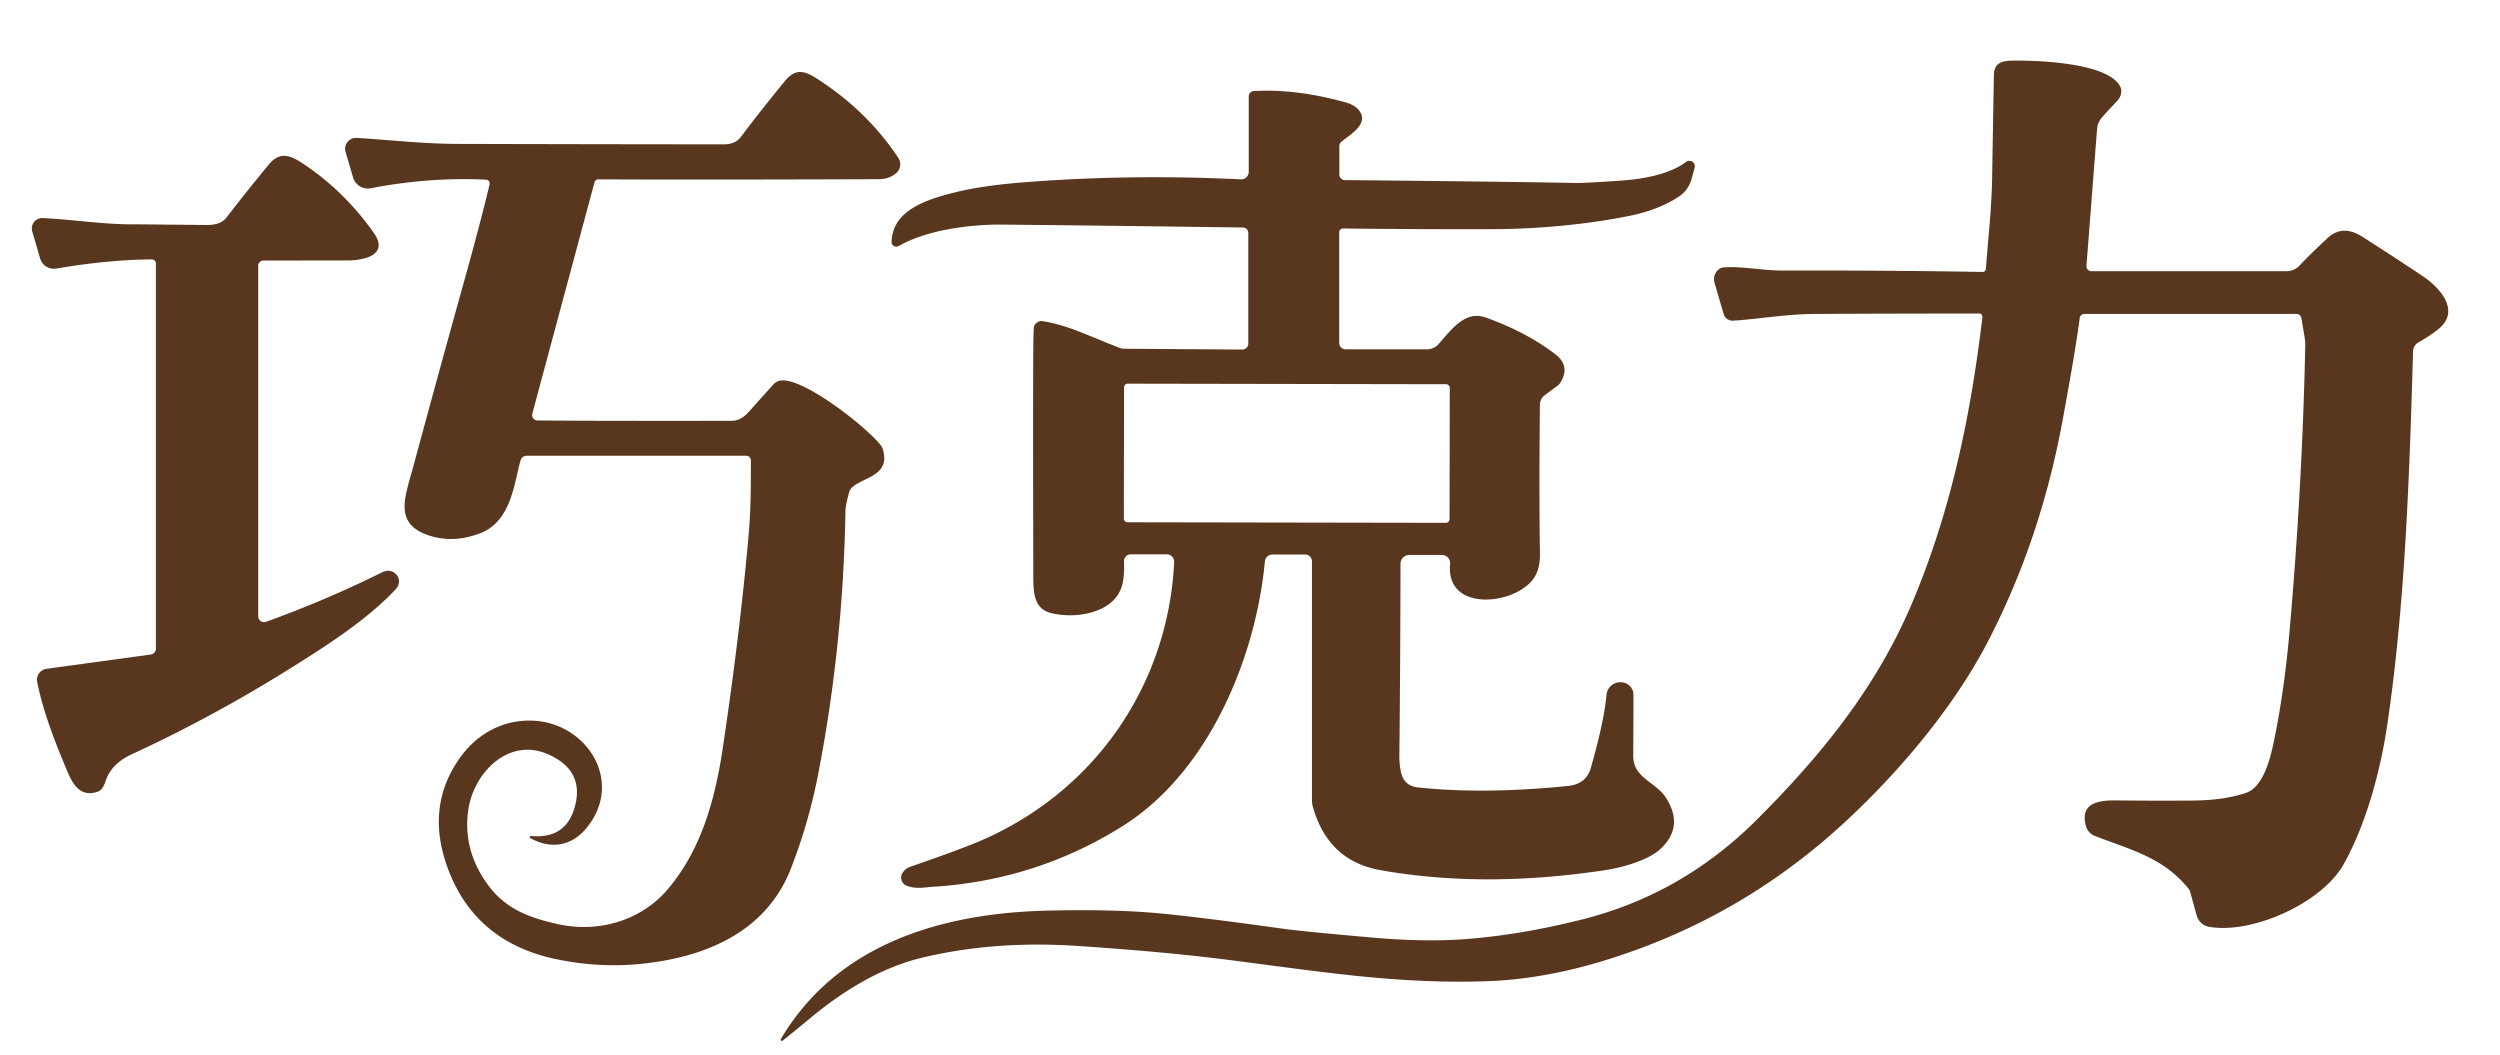
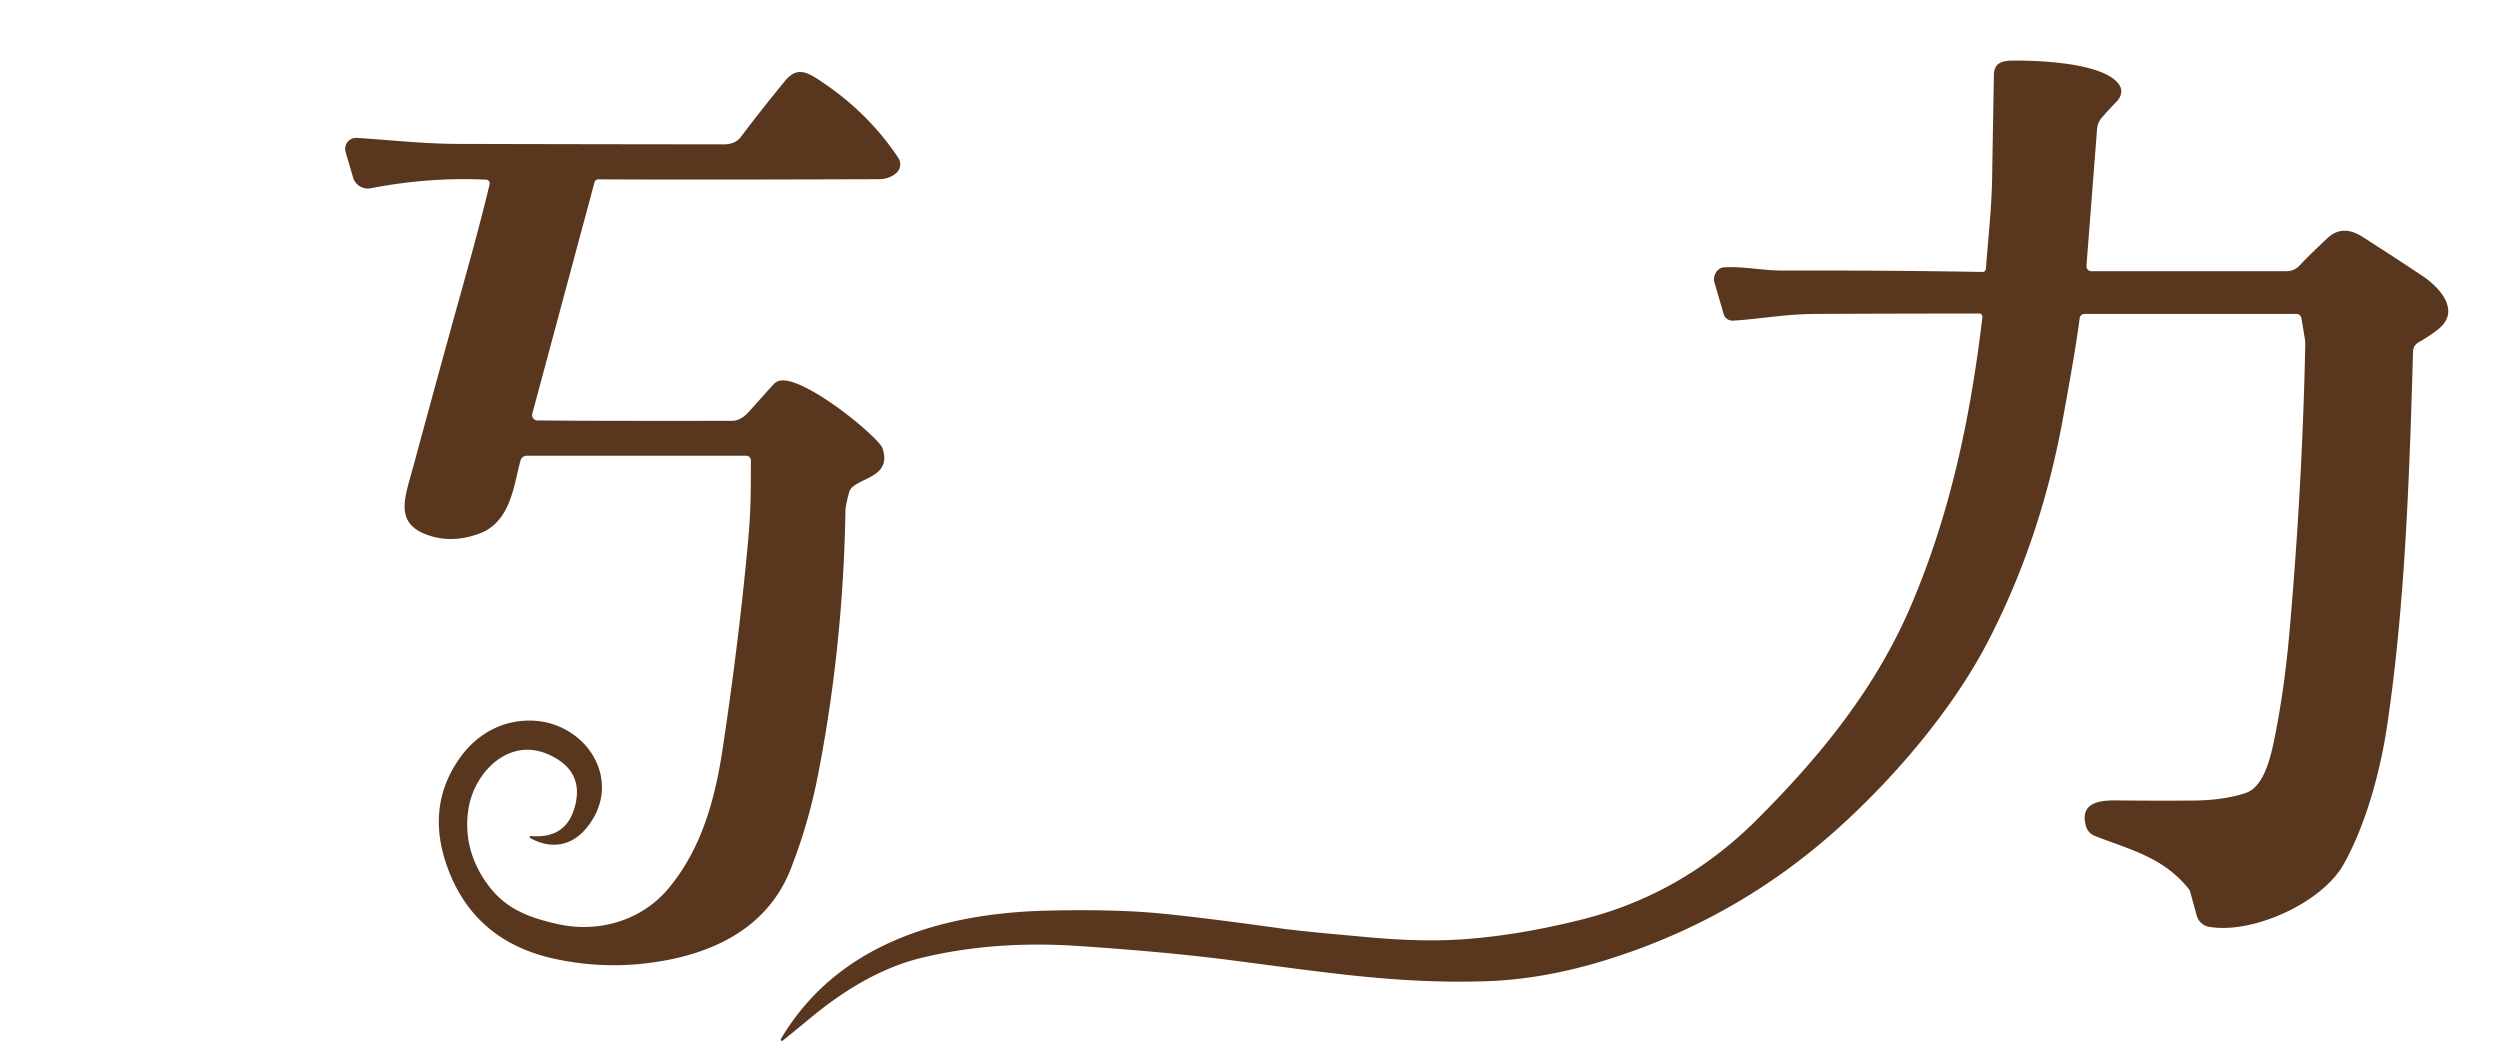
<svg xmlns="http://www.w3.org/2000/svg" version="1.1" viewBox="0 0 500 211" width="5000" height="2110">
  <path fill="#59371f" d="M156.18 207.79C167.38 188.87 188.15 182.65 209.29 182.13Q221.05 181.85 229.5 182.47 237.2 183.04 256.5 185.73 260.61 186.3 274.65 187.53 284.8 188.42 292.86 187.84 303.85 187.04 316.35 183.91 336.38 178.9 351.36 163.94C364.55 150.78 375.31 137.29 382.27 120.96 390.04 102.71 394.08 83.64 396.48 63.43A.66.65-86.9 0 0 395.83 62.7Q374.99 62.72 362.93 62.79C357.05 62.82 351.5 63.86 346.58 64.13A1.81 1.81 0 0 1 344.74 62.83L342.9 56.54A2.51 2.5 68.1 0 1 344.14 53.62Q344.55 53.41 346.51 53.43C349.62 53.47 353.28 54.12 356.51 54.11Q377.83 54.06 396.5 54.39A.67.67 0 0 0 397.18 53.77C397.63 47.71 398.32 41.7 398.42 35.73Q398.6 25.01 398.78 15.01C398.82 12.76 400.14 12.18 402.3 12.13 407.14 12.04 421.38 12.47 424 17.22A2.75 2.33-38.9 0 1 423.43 20.19Q421.46 22.26 420.37 23.52A4.03 4-22.6 0 0 419.41 25.83L417.29 53.18A.99.98-87.8 0 0 418.27 54.24L457.31 54.24A3.56 3.54 21.5 0 0 459.9 53.12Q461.94 50.94 465.51 47.61 468.49 44.83 472.42 47.32 478.52 51.2 484.53 55.21C487.9 57.47 492.23 62.14 487.7 65.8Q486.03 67.15 483.7 68.47A2.14 2.12 76.3 0 0 482.61 70.28C481.88 95.54 481.02 120.87 477.45 144.98 476.17 153.64 473.41 164.44 468.78 172.77 464.43 180.61 450.51 186.85 441.83 185.37A3.12 3.11-3 0 1 439.35 183.14L438 178.24A1.18 1.16 18.1 0 0 437.82 177.89C432.75 171.46 426.07 169.96 418.96 167.18A2.95 2.94-87.4 0 1 417.19 165.23C415.93 160.69 419.54 160.04 423.2 160.08Q430.91 160.17 438.72 160.11 444.65 160.06 449.11 158.61C452.61 157.48 454.01 151.95 454.78 148.27Q456.84 138.35 457.89 126.46 460.47 97.11 461.05 69.11A8.16 7.62 43.1 0 0 460.95 67.63L460.28 63.62A1 .99 85.2 0 0 459.3 62.79L416.88 62.79A.95.94 3.4 0 0 415.94 63.62Q415.17 69.72 412.48 84.28 408.04 108.24 397.47 128.52C390.32 142.25 378.46 156.01 366.99 166.22Q346.38 184.54 319.82 192.42 307.96 195.94 296.86 196.26C279.66 196.77 265.5 194.54 246.5 192.08Q233.33 190.37 215.5 189.19 198.91 188.08 184.5 191.52 173.54 194.13 162.23 203.48 157.89 207.06 156.55 208.12A.25.25 0 0 1 156.18 207.79ZM106.18 167.2C111.13 167.64 113.99 165.46 115.08 160.91Q116.74 153.89 109.45 150.79C101.67 147.49 94.75 154.51 93.66 161.98Q92.66 168.85 96.25 174.95C99.92 181.17 104.62 183.26 111.51 184.81 119.52 186.62 128.15 184.24 133.58 177.82 140.35 169.8 143.04 159.73 144.56 149.57Q147.89 127.35 149.67 107.63C150.2 101.78 150.16 97.56 150.18 92.09A.93.93 0 0 0 149.25 91.15L105.32 91.15A1.25 1.25 0 0 0 104.12 92.06C102.8 96.65 102.27 104.26 96.04 106.65Q90.79 108.65 86.07 107.18C78.63 104.87 80.95 99.61 82.67 93.26Q87.8 74.28 93.07 55.36 96.13 44.39 97.92 36.85A.74.74 0 0 0 97.24 35.94Q85.86 35.38 74.17 37.65A3.09 3.09 0 0 1 70.61 35.48L69.11 30.36A2.18 2.18 0 0 1 71.34 27.58C78.05 27.99 84.59 28.76 91.56 28.78Q117.22 28.85 144.73 28.87 147.05 28.88 148.16 27.4 152.11 22.15 156.96 16.23C159 13.75 160.71 14.02 163.27 15.65Q173.36 22.09 179.66 31.57A2.33 2.33 0 0 1 179.23 34.63Q177.81 35.83 175.76 35.84 139.28 35.97 119.65 35.87A.77.76 7.4 0 0 118.91 36.43L106.46 82.73A1.08 1.08 0 0 0 107.49 84.09Q118.1 84.2 146.48 84.16 148.16 84.15 149.82 82.3 154.13 77.48 154.77 76.8A2.33 2.32 15.1 0 1 155.9 76.15C160.21 75.13 173.1 85.2 176.13 89.02A2.55 2.53-72.6 0 1 176.58 89.89C178.09 94.98 173.02 95.38 170.61 97.31A2.37 2.35 78.4 0 0 169.79 98.57Q169.11 101.14 169.09 102.13 168.64 129.2 163.59 155.06 161.68 164.8 158.12 173.86C153.16 186.45 141.02 191.46 128.25 192.77Q119.74 193.63 111.14 191.81 94.76 188.34 89.4 173.22 85.1 161.08 92.11 151.39C95.54 146.66 100.8 143.82 106.75 144.14 117.59 144.73 124.86 156.52 117.24 165.67 114.19 169.34 110.04 169.83 106.06 167.62A.23.22 61.5 0 1 106.18 167.2Z" fill-opacity="1" />
-   <path fill="#59371f" d="M179.73 49.21A.94.94 0 0 1 178.32 48.37C178.49 42.02 185.35 39.91 190.77 38.53Q196.32 37.12 204.9 36.45 226.21 34.79 248.14 35.87A1.54 1.53-88.6 0 0 249.75 34.33L249.75 19.3A1.09 1.09 0 0 1 250.79 18.21Q259.21 17.74 268.95 20.43 270.71 20.91 271.53 21.76C274.22 24.56 270.11 26.86 268.34 28.29A1.24 1.23 71 0 0 267.87 29.26L267.87 34.91A1.11 1.11 0 0 0 268.97 36.02Q295.38 36.26 315.25 36.59 317 36.62 324.12 36.13 333.03 35.51 337.23 32.37A1.09 1.09 0 0 1 338.93 33.52L338.33 35.75A6.28 6.28 0 0 1 335.66 39.4Q331.61 42 326.1 43.13C317.71 44.85 307.89 45.79 298.9 45.83Q284.61 45.88 268.61 45.7A.75.75 0 0 0 267.85 46.45L267.85 68.62A1.24 1.23-90 0 0 269.08 69.86L285.4 69.86A3.09 3.08 20.7 0 0 287.71 68.82C290.37 65.83 293.04 62.01 297.21 63.52Q305.38 66.47 311.09 70.87 314.13 73.21 312.07 76.55A1.96 1.86-3.7 0 1 311.55 77.11L308.98 79.01A2.46 2.46 0 0 0 307.98 80.97Q307.8 99.15 307.99 110.76 308.04 113.68 306.82 115.55C303.29 120.98 289.08 122.65 290.02 112.78A1.64 1.63 2.9 0 0 288.39 110.99L281.87 110.99A1.77 1.77 0 0 0 280.1 112.76Q280.06 134.14 279.87 151.23 279.85 152.67 280.17 154.31 280.74 157.19 283.6 157.49 296.87 158.89 313.59 157.19 317.23 156.82 318.14 153.66 320.8 144.41 321.3 138.97A2.77 2.76-87 0 1 324.09 136.45L324.24 136.46A2.49 2.48.4 0 1 326.69 138.93Q326.7 141.28 326.65 151.23C326.63 155.55 331.12 156.41 333.11 159.43Q337 165.36 331.94 169.93C329.66 171.98 324.67 173.48 321.16 174.01Q296.77 177.72 276.03 174.02 265.63 172.16 262.58 161.39A5.37 5-54.8 0 1 262.39 159.99L262.39 112.28A1.38 1.38 0 0 0 261.01 110.9L254.51 110.9A1.54 1.53 2.7 0 0 252.98 112.29C251.17 131.47 241.8 154.39 224.49 165.24Q207.27 176.04 186.7 177.35C184.88 177.46 183.19 177.88 181.32 177.14A1.73 1.72 24.8 0 1 180.43 174.73Q180.96 173.72 182.11 173.33 188.85 171.02 193.85 169.08C217.64 159.84 233.54 138.24 234.84 112.44A1.51 1.5 1.4 0 0 233.33 110.86L226.18 110.86A1.38 1.38 0 0 0 224.8 112.3Q224.91 115.01 224.5 116.76C223.13 122.72 214.94 123.88 210.06 122.57 206.79 121.7 206.67 118.4 206.66 115.5Q206.57 71.44 206.7 67 206.74 65.46 206.79 65.33A1.63 1.62-76 0 1 208.6 64.24C213.87 65.13 217.43 67.08 223.94 69.58A2.54 2.51 55.3 0 0 224.85 69.75L248.44 69.91A1.22 1.21 0 0 0 249.66 68.7L249.66 46.58A1.09 1.08.5 0 0 248.59 45.5Q219.85 45.11 200.5 44.92C194.02 44.86 185.41 45.96 179.73 49.21ZM289.953 77.577A.73.73 0 0 0 289.224 76.846L225.544 76.734A.73.73 0 0 0 224.813 77.463L224.767 103.723A.73.73 0 0 0 225.496 104.454L289.176 104.566A.73.73 0 0 0 289.907 103.837L289.953 77.577ZM31.18 52.72A.84.84 0 0 0 30.33 51.88Q21.66 51.94 11.26 53.71A2.86 2.86 0 0 1 8.03 51.7L6.45 46.27A2.08 2.08 0 0 1 8.55 43.61C15.27 43.97 20.93 44.93 27.17 44.87Q27.65 44.86 41.25 45 44.12 45.03 45.27 43.54 49.51 38.04 53.82 32.84C55.88 30.36 57.9 30.95 60.43 32.61Q68.79 38.12 74.73 46.53C77.94 51.06 72.68 52.13 69.24 52.1Q67.66 52.09 52.66 52.11A1.03 1.02 90 0 0 51.64 53.14L51.64 123.25A1.18 1.18 0 0 0 53.22 124.36Q65.33 119.98 76.28 114.53 78.01 113.67 79.19 114.82A2.16 2.07-46.5 0 1 79.2 117.78C73.56 123.86 65.37 129.12 57.52 134.01Q42.31 143.49 26.36 150.85 22.22 152.76 21.09 156.29 20.53 158.01 19.55 158.34C16.39 159.4 14.82 157.42 13.58 154.52 10.97 148.41 8.55 142.07 7.44 136.38A2.22 2.21 80.5 0 1 9.31 133.76L30.13 130.91A1.21 1.21 0 0 0 31.18 129.71L31.18 52.72Z" fill-opacity="1" />
</svg>